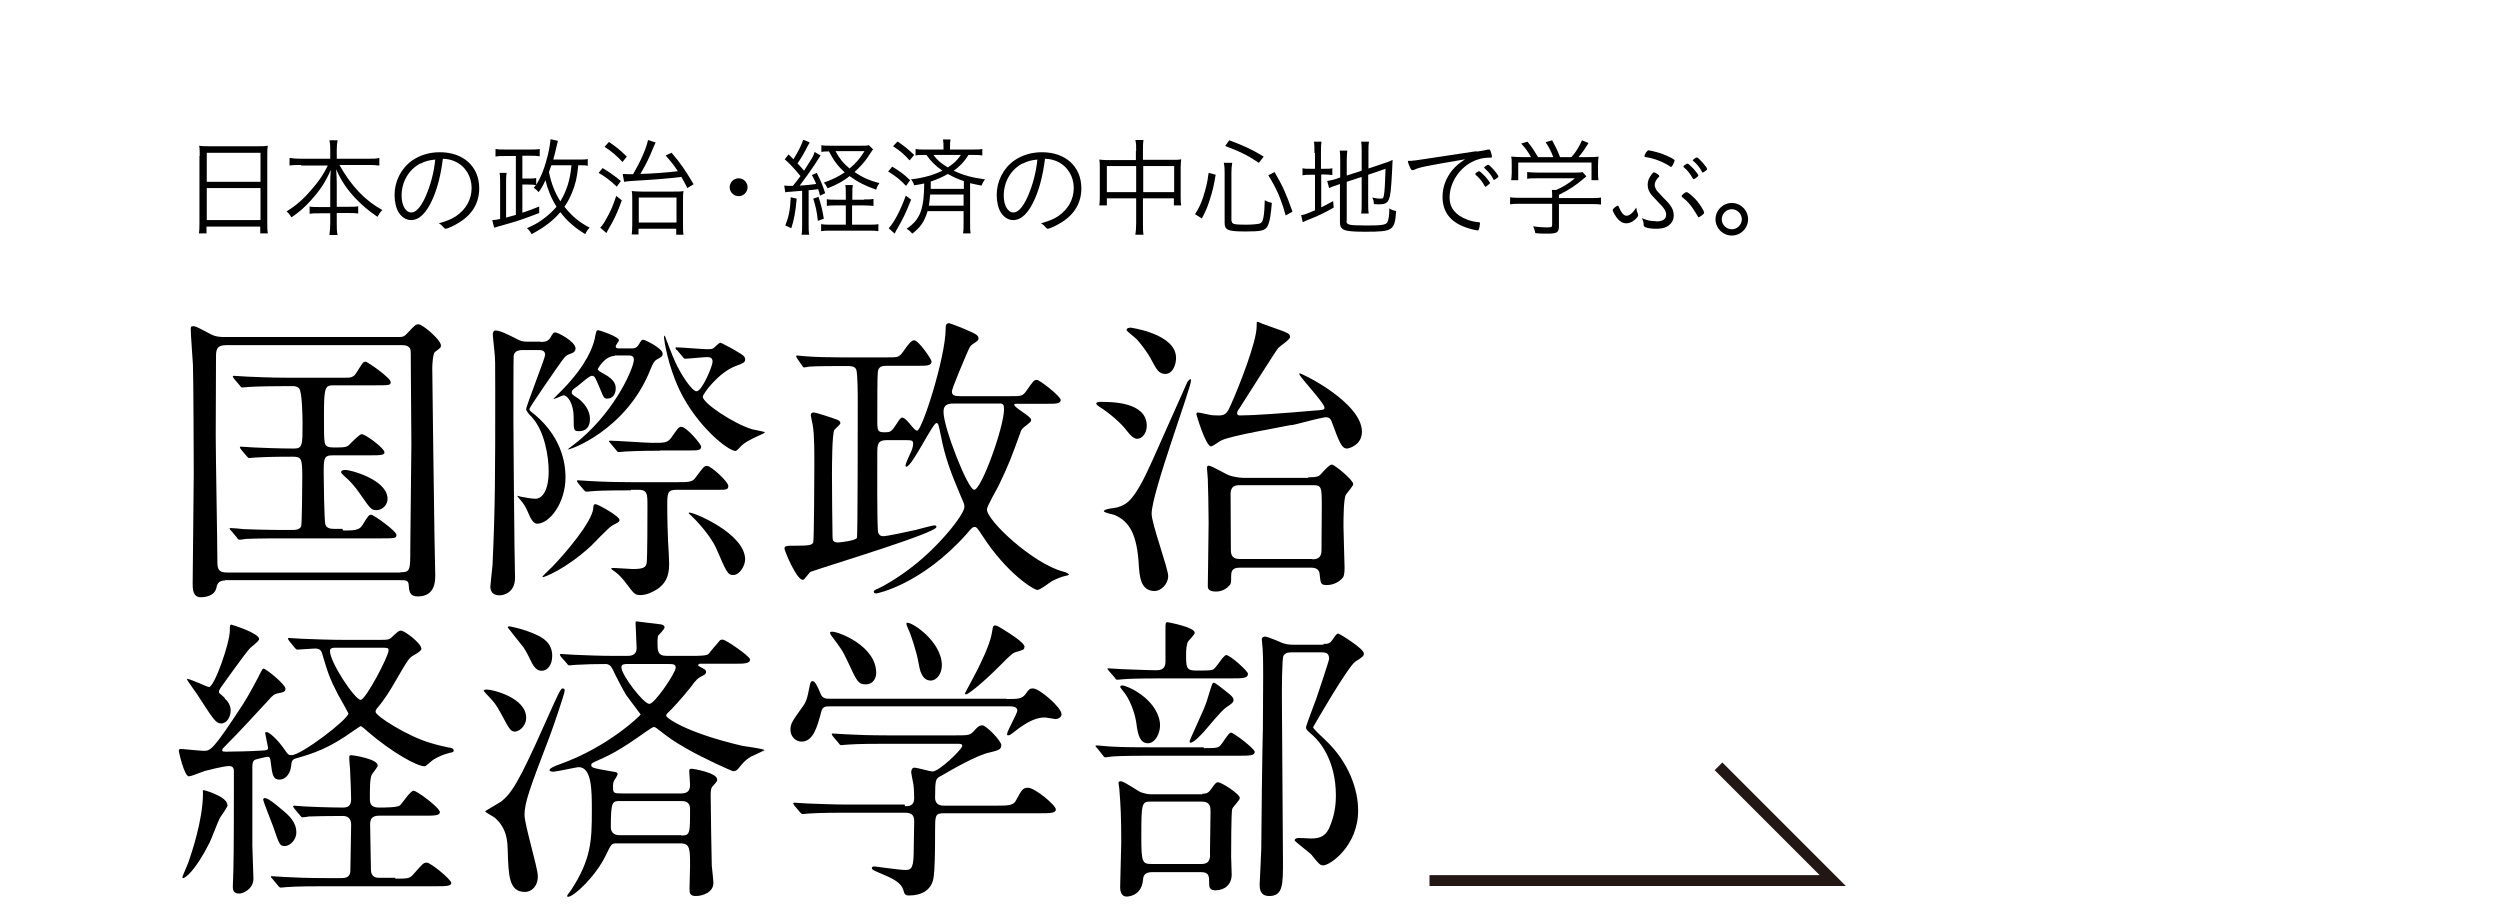
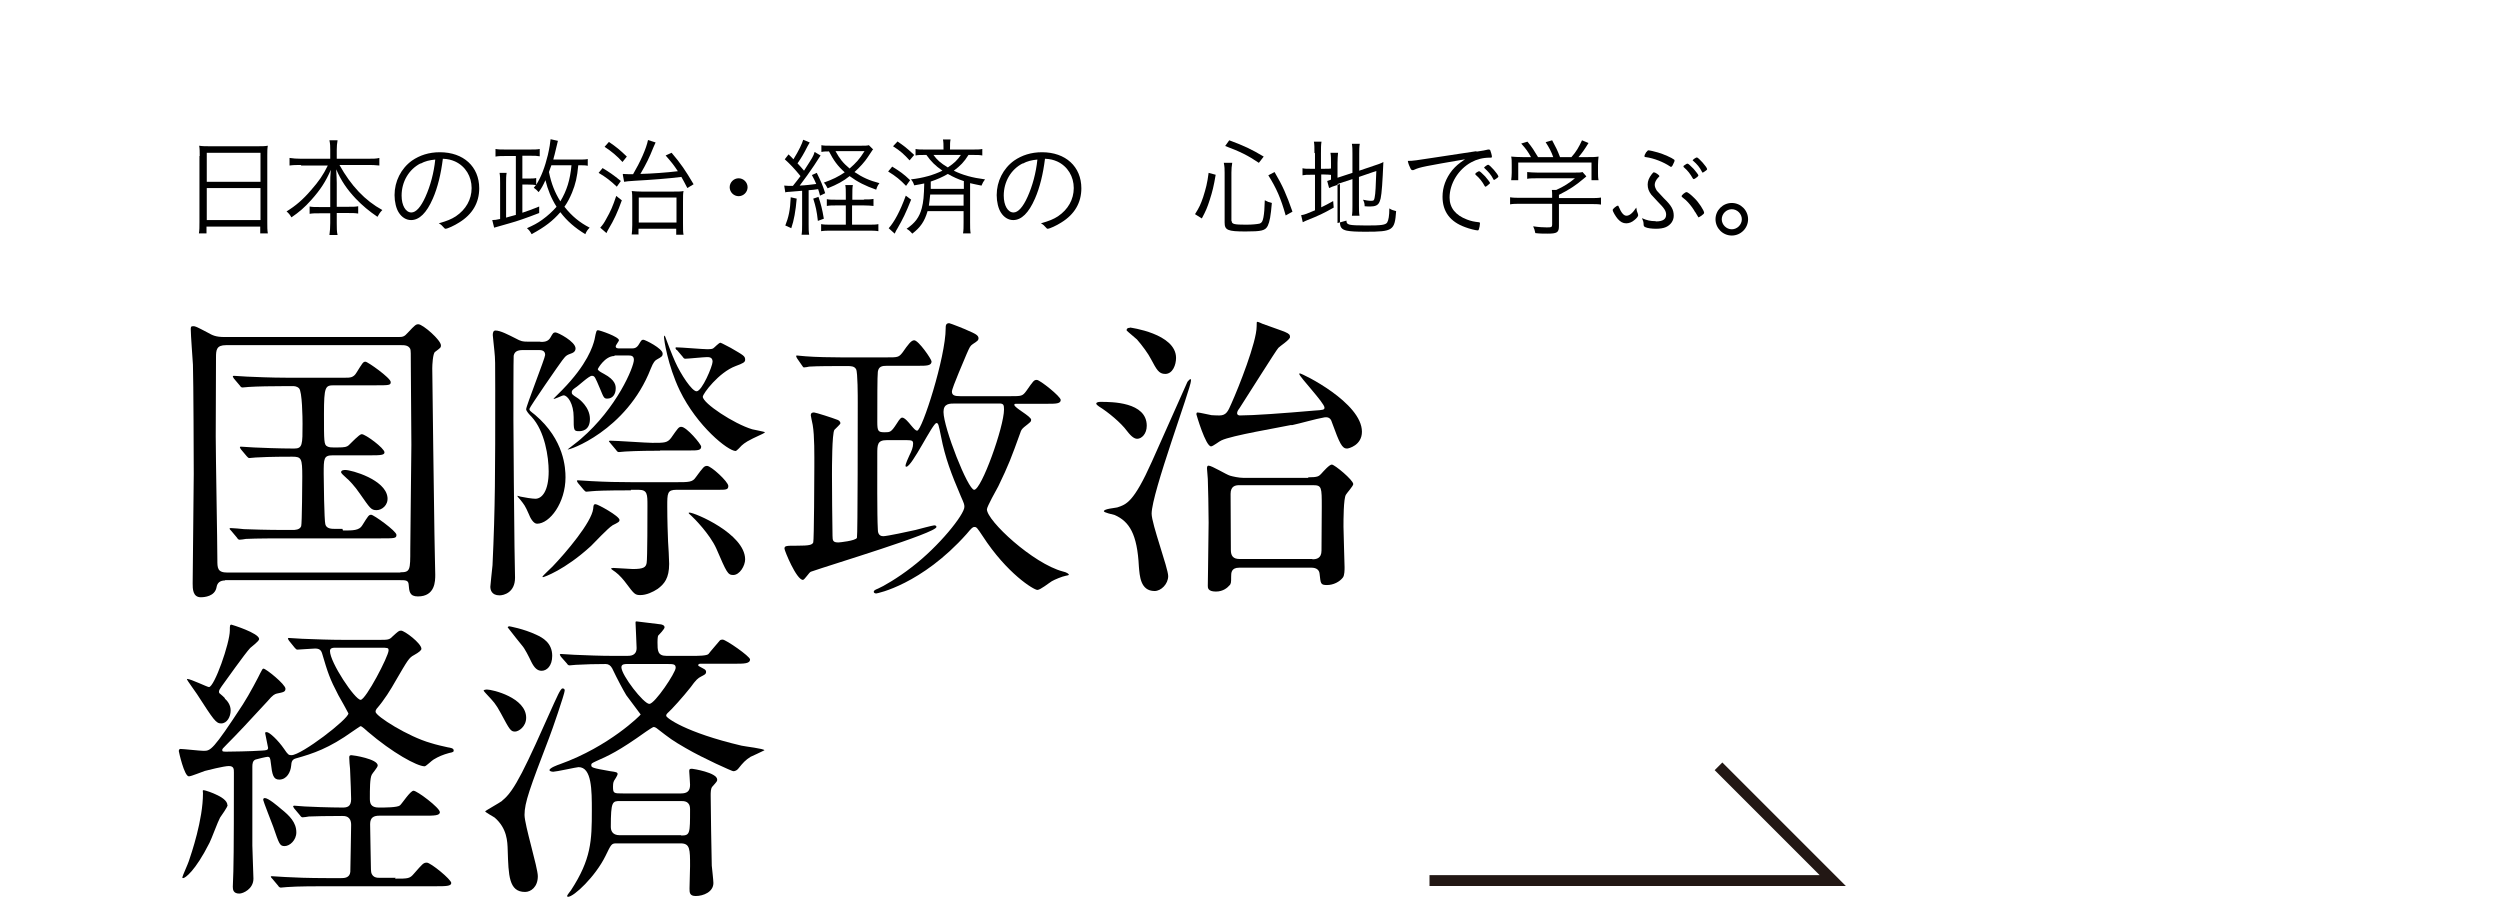
<svg xmlns="http://www.w3.org/2000/svg" id="uuid-0a10761b-f2ee-4112-b350-17ef7c8e1934" data-name="レイヤー 2" width="92.13" height="34.02" viewBox="0 0 92.13 34.02">
  <defs>
    <style>
      .uuid-680e3e20-0484-4ff5-af7d-ebe724c6802a, .uuid-6c74a1f7-06bc-4c49-9a55-e23d999baca0 {
        fill: none;
      }

      .uuid-680e3e20-0484-4ff5-af7d-ebe724c6802a, .uuid-5a80ee97-4289-4a35-9ead-075434f5432a {
        stroke-width: 0px;
      }

      .uuid-6c74a1f7-06bc-4c49-9a55-e23d999baca0 {
        stroke: #221714;
        stroke-miterlimit: 10;
        stroke-width: .4px;
      }
    </style>
  </defs>
  <g id="uuid-9f27aca9-e051-4967-b3a9-b4a1cc2a5772" data-name="デザイン">
    <g>
      <polyline class="uuid-6c74a1f7-06bc-4c49-9a55-e23d999baca0" points="63.33 28.24 67.54 32.45 52.68 32.45" />
      <g>
        <path class="uuid-5a80ee97-4289-4a35-9ead-075434f5432a" d="m8.3,21.39q-.28,0-.32.25c-.06.34-.45.37-.58.37-.3,0-.3-.32-.3-.51,0-.58.04-3.39.04-4.03,0-.47-.01-3.41-.03-4.03-.01-.18-.08-1.1-.08-1.3,0-.08,0-.12.09-.12.08,0,.12.02.54.24.16.09.28.16.61.16h6.41c.16,0,.22-.01.35-.16.27-.29.3-.31.39-.31.16,0,.83.58.83.78,0,.08-.02.09-.22.24-.08.06-.1.49-.1.6,0,.04.07,5.77.08,6.1,0,.21.03,1.39.03,1.51,0,.23,0,.8-.64.8-.31,0-.32-.19-.34-.44-.01-.16-.12-.16-.32-.16h-6.45Zm6.45-.3c.37,0,.37-.08.37-.85,0-.61.04-3.31.04-3.85,0-.46-.02-2.45-.02-2.86,0-.53,0-.6-.02-.67-.07-.14-.22-.14-.33-.14h-6.46c-.35,0-.37.17-.37.45,0,.47-.01,2.5-.01,2.91,0,.72.06,3.9.06,4.55,0,.3,0,.47.37.47h6.38Zm-2.11-1.54c.37,0,.6,0,.71-.19.22-.35.24-.39.33-.39s.93.6.93.74c0,.13-.06.13-.59.13h-3.55c-.26,0-1.02,0-1.41.02-.03.01-.2.03-.23.03-.04,0-.07-.03-.1-.08l-.21-.25s-.06-.06-.06-.07c0-.02.02-.03.04-.03.08,0,.42.03.49.04.23.01.89.03,1.46.03h.34c.07,0,.26,0,.31-.14.03-.08.04-1.67.04-1.82,0-.68-.03-.74-.37-.74-.8,0-1.19.02-1.35.03-.03,0-.2.02-.23.02s-.06-.02-.1-.07l-.21-.25q-.04-.06-.04-.08s.01-.02.03-.02c.08,0,.42.03.49.03.2.01.93.04,1.48.04.31,0,.31-.14.31-.91,0-.2-.01-1.2-.13-1.31-.08-.08-.18-.08-.23-.08h-.28c-.47,0-1.04.01-1.34.03-.04,0-.2.02-.23.02-.04,0-.07-.02-.1-.07l-.22-.26c-.03-.06-.04-.06-.04-.08,0-.01.01-.02.04-.02.08,0,.41.03.49.03.23.01.89.04,1.46.04h2.15c.18,0,.31,0,.42-.19.22-.35.24-.4.33-.4.08,0,.93.6.93.75,0,.12-.06.12-.59.12h-1.5c-.32,0-.37.04-.37,1.06s0,1.13.12,1.19c.08.04.11.04.38.04s.34-.02.41-.08c.08-.07.39-.41.48-.41.14,0,.84.52.84.67,0,.1-.14.11-.51.11h-1.39c-.34,0-.34.11-.34.68,0,.24.02,1.72.06,1.86.04.17.24.17.35.17h.28Zm1.24-.75c-.21,0-.24-.07-.62-.61-.18-.27-.42-.52-.49-.57-.12-.11-.2-.18-.2-.22,0-.08.12-.08.16-.08.22,0,1.48.35,1.55,1.01.03.29-.21.47-.4.47Z" />
        <path class="uuid-5a80ee97-4289-4a35-9ead-075434f5432a" d="m19.91,12.6c.13,0,.29,0,.38-.17.08-.14.1-.18.18-.18.09,0,.74.34.74.59,0,.07-.03.13-.12.17-.22.08-.23.09-.37.27-.08.1-1.21,1.73-1.21,1.79s.02.07.21.22c1.08.92,1.12,1.97,1.12,2.3,0,.94-.58,1.71-1.05,1.71-.14,0-.26-.24-.3-.35-.14-.32-.17-.35-.32-.54-.02-.02-.13-.14-.1-.14.02,0,.12.04.16.04.07.02.39.07.5.07.24,0,.49-.28.49-1.01,0-.53-.14-1.48-.63-2.01-.08-.08-.2-.21-.2-.28,0-.12.7-1.89.7-2,0-.18-.16-.18-.24-.18h-.58c-.21,0-.31.06-.34.21-.01.08-.01,2.1-.01,2.36,0,.67.03,3.93.04,4.67,0,.17.02.98.02,1.15,0,.55-.42.65-.57.65-.3,0-.34-.21-.34-.32,0-.06.07-.67.08-.79.1-2.15.1-3.42.1-6.46,0-1.03,0-1.14-.03-1.43-.02-.23-.06-.54-.06-.59,0-.07.01-.17.1-.17.18,0,.48.16.74.29.2.11.27.12.43.12h.49Zm2.65,6.77c-.14.08-.67.64-.78.75-.97.89-1.74,1.15-1.77,1.15-.01,0-.02-.01-.02-.02,0-.02.31-.31.37-.37.5-.52,1.44-1.63,1.5-2.13.01-.14.02-.17.09-.17.08,0,.88.44.88.58,0,.07-.04.09-.26.2Zm.08-6.25c-.35,0-.61.47-.61.48,0,.06.12.12.23.18.43.23.43.44.43.54,0,.19-.1.37-.31.37-.12,0-.13-.03-.27-.37-.18-.42-.19-.47-.3-.47s-.49.37-.61.44c-.1.07-.13.11-.13.16,0,.07.01.09.2.21.07.04.47.34.47.78s-.32.45-.4.45c-.2,0-.2-.03-.2-.52s-.22-.8-.37-.8c-.06,0-.37.17-.37.12l.32-.32c.92-.94,1.13-1.61,1.19-1.86.06-.31.07-.34.13-.34.06,0,.77.24.77.37,0,.03-.12.18-.12.22,0,.08.07.08.16.08h.42c.09,0,.19,0,.28-.16.08-.13.09-.16.16-.16.06,0,.71.32.71.51,0,.1-.04.12-.2.21-.08.04-.14.1-.24.35-.89,2.29-3.06,3.03-3.06,2.97.12-.1.37-.28.48-.38,1.34-1.15,1.96-2.66,1.96-2.92,0-.16-.12-.16-.21-.16h-.5Zm.61,4.95c-.98,0-1.3.02-1.41.03-.03,0-.2.02-.23.02s-.06-.02-.1-.07l-.21-.25q-.04-.06-.04-.08s.01-.02.03-.02c.08,0,.42.03.49.03.54.03,1.01.04,1.53.04h1.59c.49,0,.62,0,.74-.18.28-.38.31-.42.42-.42.14,0,.78.58.78.74,0,.14-.09.14-.37.14h-1.54c-.34,0-.34.13-.34.61,0,.51.02,1.05.03,1.3.01.12.04.67.04.82,0,.53-.18.74-.42.92-.18.12-.42.23-.64.23-.2,0-.23-.04-.53-.44-.08-.11-.24-.3-.39-.41-.03-.02-.16-.11-.16-.12,0-.02.04-.03.09-.03.1,0,.61.04.71.04.41,0,.48-.07.51-.22.03-.12.03-1.85.03-2.11,0-.43,0-.59-.33-.59h-.28Zm1.08-1.46c-.9,0-1.25.03-1.29.03-.04,0-.2.02-.23.02-.04,0-.07-.02-.1-.07l-.21-.25c-.04-.06-.06-.06-.06-.08,0-.01.02-.02.04-.02.24,0,1.34.08,1.56.08.45,0,.55,0,.69-.18.26-.37.28-.41.38-.41.19,0,.73.64.73.73,0,.14-.14.14-.42.14h-1.1Zm.6-3.71q-.04-.06-.04-.08s.02-.02.03-.02c.17,0,.98.07,1.16.07.11,0,.16-.01.2-.03.04-.02.21-.21.27-.21.03,0,.37.19.38.19.48.28.53.3.53.44,0,.09-.08.13-.35.23-.62.23-1.21,1.02-1.21,1.13,0,.24,1.15,1,1.82,1.2.07.02.47.09.47.11,0,.01-.03.03-.09.06-.59.27-.64.32-.77.43-.04.04-.17.19-.22.2-.28,0-1.42-.91-2.06-2.23-.45-.94-.58-1.89-.58-1.95,0-.03,0-.07.03-.07.08.22.27.72.38.96.21.47.62,1.09.79,1.09.2,0,.59-.93.59-1.09,0-.17-.13-.17-.21-.17-.11,0-.7.06-.8.06-.03,0-.06-.02-.09-.07l-.22-.26Zm2.09,8.29c-.2,0-.24-.09-.62-.97-.24-.54-.84-1.14-.92-1.21-.09-.08-.1-.09-.1-.1,0-.02.01-.02.03-.02.19,0,2.04.78,2.05,1.72,0,.24-.2.58-.44.58Z" />
        <path class="uuid-5a80ee97-4289-4a35-9ead-075434f5432a" d="m32.69,13.48c-.18,0-.31.02-.34.22-.02.14-.02,1.14-.02,1.84,0,.35.03.39.27.39.2,0,.24,0,.44-.31.14-.23.18-.23.21-.23.09,0,.24.18.32.28.12.14.17.2.23.2.18,0,1.05-2.71,1.05-3.77,0-.09,0-.19.13-.19.03,0,.62.23.71.28.21.09.37.16.37.27,0,.08-.04.11-.21.22-.1.07-.11.1-.23.37-.04.11-.54,1.24-.54,1.38,0,.14.1.17.31.17h1.85c.4,0,.44,0,.58-.19.26-.37.28-.41.39-.41s.88.61.88.74c0,.14-.19.14-.49.14h-1.1c-.1,0-.12,0-.12.04,0,.11.62.42.62.55,0,.07-.02.08-.26.27-.08.07-.11.11-.14.21-.34.94-.42,1.16-.81,1.97-.07.13-.42.75-.42.85,0,.42,1.7,2,2.8,2.29.14.03.22.09.22.12,0,.02-.08.03-.12.04-.12.02-.41.14-.51.2-.1.06-.42.32-.53.32-.13,0-1.12-.6-2.02-1.99-.2-.3-.22-.33-.3-.33-.06,0-.09.02-.29.26-1.66,1.86-3.29,2.19-3.33,2.19-.04,0-.09-.02-.09-.06,0-.04.03-.07.16-.12.17-.07.73-.39,1.24-.79,1.01-.77,1.94-1.94,1.94-2.22,0-.09-.01-.12-.13-.39-.35-.82-.58-1.42-.73-2.2-.09-.44-.1-.5-.17-.5-.14,0-.9,1.61-1.11,1.61-.02,0-.03-.01-.03-.03,0-.08.1-.29.14-.38.09-.18.14-.31.14-.44,0-.1-.03-.13-.23-.13h-.74c-.35,0-.35.17-.35.52,0,.63-.01,2.25.02,2.76,0,.09.01.26.2.26.14,0,.97-.18,1.19-.23.11-.03.64-.17.69-.17.06,0,.08.03.08.06,0,.22-3.89,1.39-4.63,1.65-.06.02-.23.3-.29.3-.24,0-.68-1.08-.68-1.15,0-.11.06-.11.47-.11.45,0,.55-.03.59-.12.03-.08.04-2.46.04-2.78,0-.42.01-1.15-.06-1.55-.02-.11-.07-.32-.07-.35,0-.1.06-.11.12-.11.06,0,.71.21.83.26.07.02.14.06.14.14,0,.04-.19.2-.22.24-.09.13-.09,1.39-.09,1.66,0,.55.01,1.76.02,2.24,0,.19.02.25.22.25.03,0,.63-.06.68-.17.03-.1.03-4.48.03-4.99,0-.22,0-1.11-.06-1.22-.06-.12-.2-.12-.32-.12h-.27c-.22,0-.83,0-1.14.02-.02.01-.16.03-.19.03s-.04-.02-.08-.08l-.18-.26s-.03-.06-.03-.07c0-.02.01-.03.02-.03.04,0,.28.03.33.03.35.03.97.04,1.31.04h1.68c.4,0,.44,0,.58-.18.21-.3.32-.45.43-.45.16,0,.64.7.64.78,0,.16-.19.16-.49.16h-1.16Zm2.51,1.39c-.21,0-.43,0-.43.31,0,.58.9,2.87,1.13,2.87.27,0,1.1-2.32,1.1-2.96,0-.17-.02-.22-.17-.22h-1.63Z" />
        <path class="uuid-5a80ee97-4289-4a35-9ead-075434f5432a" d="m40.57,14.81c.39,0,1.69,0,1.69.88,0,.3-.19.48-.35.48-.08,0-.19-.04-.38-.29-.22-.3-.69-.69-1.03-.9-.03-.02-.11-.08-.1-.11.01-.06.12-.06.18-.06Zm.6,3.89c.34-.11.61-.19,1.28-1.69.21-.47,1.29-2.9,1.31-2.94.03-.04.09-.1.11-.1s.02.03.02.06c0,.27-1.45,4.14-1.45,4.9,0,.38.61,2.01.61,2.3s-.26.55-.5.55c-.53,0-.55-.57-.58-.9-.06-1.2-.35-1.66-.89-1.9-.07-.02-.4-.09-.4-.14,0-.09.42-.12.49-.14Zm.47-6.63s1.7.22,1.7,1.12c0,.25-.12.59-.4.59-.24,0-.32-.17-.52-.54-.1-.2-.32-.5-.52-.73-.04-.04-.37-.31-.38-.33-.01-.04.01-.1.12-.1Zm5.95,3.59c-.41.09-2.22.39-2.58.57-.06.02-.31.22-.38.22-.2,0-.54-1.17-.54-1.18,0-.02,0-.07.04-.07.08,0,.44.09.52.1.12.01.27.01.29.01.26,0,.32-.17.44-.44.27-.6.93-2.27.93-2.84,0-.16,0-.17.03-.17s.16.06.18.07c.9.33,1.02.33,1.02.49,0,.1-.38.34-.43.4-.08.08-1.2,1.87-1.43,2.22-.06.08-.09.13-.09.19s.06.08.1.08c.49,0,1.61-.08,2.75-.18.33-.02.37-.03.37-.11,0-.17-.93-1.14-.93-1.24,0-.01.01-.02.02-.02.09,0,2.29,1.08,2.29,2.15,0,.5-.49.62-.55.62-.18,0-.27-.18-.55-.95-.03-.1-.08-.23-.28-.2-.34.06-.88.22-1.21.29Zm.62,1.93c.35,0,.39-.04.47-.12.1-.11.31-.35.4-.35.1,0,.79.57.79.72,0,.07-.23.32-.27.39-.09.14-.09.92-.09,1.18,0,.22.04,1.35.04,1.49,0,.1,0,.3-.06.38-.12.16-.35.28-.59.28s-.23-.06-.27-.41c-.01-.14-.11-.23-.3-.23h-2.66c-.3,0-.3.19-.3.34,0,.2,0,.26-.07.32-.06.07-.22.22-.49.22-.3,0-.3-.14-.3-.21,0-.1.01-.6.01-.71,0-.23.02-1.36.02-1.62,0-.4-.02-1.43-.03-1.61,0-.06-.03-.33-.03-.38s0-.11.06-.11c.12,0,.65.33.79.37.1.03.33.08.49.08h2.39Zm.16,3.02c.14,0,.33-.03.33-.32,0-.26.01-1.38.01-1.61,0-.72,0-.8-.32-.8h-2.72c-.14,0-.32.03-.32.32,0,.33.01,1.77.01,2.07,0,.22.09.33.32.33h2.68Z" />
        <path class="uuid-5a80ee97-4289-4a35-9ead-075434f5432a" d="m13.98,23.58c.3,0,.37,0,.48-.12.22-.2.24-.22.32-.22.13,0,.75.47.75.67q0,.08-.27.23c-.19.1-.23.18-.68.95-.18.32-.42.71-.7,1.03-.03.04-.04.07-.04.11,0,.16,1.21.92,2.03,1.15.18.06.53.14.63.16.11.02.22.03.22.12,0,.04-.01.06-.17.09-.22.06-.39.13-.57.24-.06.03-.28.25-.33.25-.28,0-1.19-.5-2.1-1.28-.04-.04-.22-.2-.26-.2-.02,0-.24.16-.29.19-.88.63-1.46.82-2.1,1-.14.04-.16.13-.17.27-.02.23-.16.51-.44.51-.22,0-.26-.18-.31-.62-.02-.17-.03-.22-.12-.22-.04,0-.39.08-.44.1-.11.04-.12.16-.12.27v2.9c0,.2.04,1.04.04,1.22,0,.38-.38.55-.52.55-.22,0-.24-.14-.24-.25,0-.09.02-.49.02-.57.02-.55.02-2.97.02-3.64,0-.13,0-.24-.19-.24-.17,0-.81.16-.88.18-.1.03-.5.2-.59.2-.17,0-.37-.91-.37-.93,0-.03.01-.08.06-.08.1,0,.73.07.85.07.26,0,.34-.01,1.45-1.71.24-.37.59-1.04.64-1.15.07-.14.09-.17.12-.17.09,0,.81.58.81.74,0,.12-.08.13-.32.18-.07.02-.14.04-.34.28-.68.74-1.13,1.22-1.51,1.6-.14.14-.16.16-.16.2,0,.06.03.06.17.06.11,0,.87-.01,1.3-.04.14-.01.22-.01.22-.1,0-.03-.11-.52-.11-.55,0-.01.01-.03.06-.03.1,0,.42.3.64.62.14.21.17.23.27.23.37,0,2.1-1.33,2.1-1.54,0-.01-.31-.57-.37-.67-.32-.61-.39-.83-.6-1.54-.04-.13-.11-.18-.26-.18-.1,0-.58.04-.65.04-.03,0-.06-.02-.1-.07l-.21-.26q-.04-.06-.04-.08s.01-.02.03-.02c.08,0,.42.03.49.03.54.02,1.01.04,1.53.04h1.29Zm-5.59,6.08c0,.09-.24.4-.28.47-.08.14-.32.8-.39.93-.53,1.05-.9,1.3-.97,1.3-.03,0-.03-.01-.03-.03,0-.04.21-.5.24-.6.09-.27.52-1.51.52-2.5,0-.04-.02-.11.01-.11.09,0,.37.11.47.16.18.08.42.22.42.39Zm-.11-3.92c.08.07.22.22.22.44,0,.23-.13.48-.35.48-.19,0-.27-.12-.89-1.08-.06-.09-.37-.52-.37-.54,0-.01,0-.02.01-.02.13,0,.74.3.8.3.2,0,.77-1.62.77-2.09,0-.17,0-.21.06-.21.01,0,1.02.31,1.02.53,0,.08-.28.28-.33.33-.19.2-.91,1.22-1.05,1.41-.04.07-.13.16-.09.25.08.06.19.17.21.19Zm2.64,4.94c0,.28-.24.5-.43.5-.18,0-.2-.07-.42-.71-.06-.16-.37-.95-.37-.99s.01-.07.06-.07c.13,0,.47.29.61.41.3.24.55.49.55.85Zm3.64,1.7c.49,0,.54,0,.7-.19.31-.35.34-.4.47-.4.14,0,.9.62.9.75,0,.12-.21.12-.58.12h-4.07c-.27,0-1.01,0-1.4.03-.03,0-.2.02-.23.02-.04,0-.08-.03-.1-.07l-.21-.25s-.06-.06-.06-.08.03-.02.04-.02c.07,0,.41.03.49.03.32.02.89.04,1.52.04h.55c.09,0,.31,0,.33-.23,0-.07.03-1.49.03-1.73,0-.33-.23-.33-.33-.33-.55,0-1.03.01-1.23.02-.03.01-.2.03-.23.03s-.06-.02-.1-.08l-.21-.25q-.04-.06-.04-.07s.02-.03.03-.03c.06,0,.34.03.4.03.08.01.98.04,1.39.04.16,0,.32-.02.32-.31,0-.09-.02-.74-.04-1.12-.01-.06-.03-.34-.03-.41,0-.06.01-.09.08-.09s.97.14.97.38c0,.07-.2.29-.22.34-.07.13-.07.53-.07.88,0,.17.03.33.33.33.22,0,.69,0,.78-.08.08-.07.38-.54.5-.54.13,0,.97.63.97.79,0,.13-.22.13-.58.13h-1.65c-.2,0-.34.06-.34.31,0,.23.03,1.54.03,1.67,0,.31.22.31.33.31h.58Zm-2.23-8.51c-.08,0-.17.02-.17.12,0,.42.92,1.8,1.13,1.8.19,0,1.03-1.61,1.03-1.82,0-.1-.03-.1-.3-.1h-1.7Z" />
        <path class="uuid-5a80ee97-4289-4a35-9ead-075434f5432a" d="m17.94,25.41c.21,0,1.45.3,1.45,1.04,0,.33-.28.51-.41.51-.16,0-.2-.07-.52-.67-.2-.37-.27-.43-.53-.71-.03-.03-.1-.11-.11-.13.01-.03.09-.04.12-.04Zm.57,4.09c.45-.34.85-1.21,1.91-3.59.07-.14.23-.54.31-.54.07,0,.08.04.08.08,0,.11-.47,1.48-.57,1.73-.72,1.88-.91,2.4-.91,2.85,0,.37.49,1.94.49,2.26,0,.4-.26.58-.47.58-.6,0-.61-.61-.64-1.54-.01-.32-.02-.8-.48-1.2-.06-.04-.35-.2-.35-.23,0-.02.54-.32.63-.39Zm.26-6.42s.52.09.99.31c.24.11.59.3.59.78,0,.37-.2.55-.39.55-.16,0-.27-.11-.38-.33-.09-.19-.24-.49-.34-.6-.11-.13-.32-.4-.53-.67,0-.02.03-.04.07-.04Zm6.32,6.16c.24,0,.34-.09.34-.32,0-.11-.03-.42-.03-.49s0-.1.1-.1c.03,0,.93.14.93.4,0,.06-.01.07-.18.26-.06.07-.06.21-.06.33,0,.29.03,2.34.04,2.58.01.1.06.55.06.64,0,.33-.37.48-.65.48-.23,0-.23-.13-.23-.28,0-.12.02-.71.02-.82,0-.63,0-.84-.35-.84h-2.37c-.18,0-.19.04-.4.47-.37.75-1.16,1.5-1.38,1.5-.01,0-.03-.01-.03-.03,0-.04.12-.18.14-.21.75-1.15.77-1.83.77-2.94,0-.75,0-1.6-.49-1.6-.06,0-.83.17-.93.17-.03,0-.14-.01-.14-.06,0-.08.3-.19.39-.22,1.81-.65,2.97-1.81,2.97-1.83,0-.01-.44-.58-.53-.71-.12-.2-.31-.55-.52-.99-.06-.11-.14-.16-.24-.16-.34,0-.77.01-1.1.03-.04,0-.2.02-.23.02-.04,0-.07-.02-.1-.07l-.22-.25c-.03-.06-.04-.06-.04-.08,0-.01.01-.02.04-.02.08,0,.42.03.49.03.47.02.97.04,1.43.04h.52c.11,0,.35,0,.35-.29,0-.14-.04-.87-.04-.94,0-.02,0-.04.04-.04.03,0,.83.1.9.11.04.01.13.03.13.11,0,.06-.2.27-.24.31-.02.08-.02.21-.02.24,0,.3,0,.5.33.5h.98c.17,0,.51,0,.57-.07.04-.06.38-.45.42-.5.02-.02.06-.03.1-.03.12,0,1.01.62,1.01.73,0,.16-.22.16-.59.16h-1.21c-.06,0-.11,0-.11.06,0,.02.03.03.1.07.1.06.19.08.19.17s-.07.11-.18.17c-.12.06-.19.12-.4.41-.26.33-.69.81-.85.95-.01.01-.04.04-.04.09,0,.07.7.61,2.78,1.1.13.03.84.11.84.17-.11.06-.45.21-.51.24-.19.12-.28.22-.44.42-.03.04-.09.11-.2.11-.04,0-1.08-.46-1.75-.85-.5-.29-.55-.33-1.08-.74-.03-.02-.07-.04-.1-.04s-.22.13-.28.17c-1.02.73-1.39.89-1.84,1.09-.17.08-.18.09-.18.14,0,.09,0,.11.7.23.22.03.27.04.27.11,0,.04-.12.23-.13.24-.04.07-.04.18-.04.22,0,.25.03.25.37.25h2.16Zm.01,1.55c.33,0,.33-.06.33-.97,0-.3-.22-.3-.33-.3h-2.24c-.29,0-.35,0-.35.95,0,.12.04.31.33.31h2.26Zm-1.99-6.32c-.08,0-.21,0-.21.12,0,.29.82,1.35,1.03,1.35.2,0,.97-1.15.97-1.33,0-.14-.09-.14-.33-.14h-1.45Z" />
-         <path class="uuid-5a80ee97-4289-4a35-9ead-075434f5432a" d="m37.09,25.76c.43,0,.57,0,.71-.19.12-.17.14-.2.27-.2.23,0,1.05.7,1.05.95,0,.12-.14.18-.22.18-.03,0-.34-.06-.39-.06-.27,0-.6.1-1.16.55-.09.07-.14.11-.2.11-.02,0-.04-.02-.04-.04,0-.12.38-.77.38-.87,0-.14-.14-.16-.3-.16h-6.58c-.2,0-.3,0-.35.22-.14.51-.28,1.08-.72,1.08-.23,0-.41-.2-.41-.43s.06-.31.4-.79c.19-.25.21-.33.32-.89.01-.03.03-.12.09-.12.1,0,.19.2.31.49.07.16.21.16.32.16h6.53Zm-3.74,3.95c.13,0,.34,0,.34-.29,0-.13-.01-.39-.03-.52-.03-.17-.08-.39-.08-.43,0-.03,0-.18.12-.18.1,0,.57.14.67.14.24,0,1.09-.82,1.09-.94,0-.08-.06-.08-.21-.08h-2.61c-.27,0-1.02,0-1.4.03-.04,0-.2.02-.24.02-.03,0-.06-.02-.09-.07l-.22-.26q-.04-.06-.04-.08s.02-.02.03-.02c.08,0,.41.03.49.03.32.02.9.04,1.53.04h2.51c.5,0,.54,0,.71-.19.11-.13.18-.18.28-.18.14,0,.7.57.7.73s-.1.19-.43.27c-.47.1-1.3.58-1.84.89-.14.09-.17.1-.17.77,0,.3.24.3.35.3h1.92c.45,0,.61-.01.71-.19.21-.38.24-.47.45-.47.24,0,1.02.64,1.02.8,0,.14-.22.14-.59.14h-3.54c-.32,0-.32.09-.32.65,0,.83-.01,1.44-.06,1.74-.08.47-.47.64-.9.64-.16,0-.17-.07-.21-.2-.09-.3-.43-.44-.9-.64-.13-.06-.26-.1-.26-.17,0-.06.07-.06.1-.06.02,0,.93.13,1.11.13.19,0,.32,0,.33-.57,0-.24.02-1.03.02-1.2,0-.19-.03-.34-.34-.34h-2.13c-.27,0-1.02,0-1.41.03-.03,0-.19.02-.23.02-.03,0-.06-.02-.1-.07l-.21-.25q-.04-.06-.04-.08s.02-.02.03-.02c.08,0,.41.03.49.03.32.01.9.04,1.53.04h2.06Zm-2.67-6.43c.22,0,1.61.52,1.61,1.52,0,.21-.13.42-.38.42-.28,0-.32-.09-.65-.8-.22-.47-.26-.51-.64-1.02-.01-.02-.04-.08-.03-.1.01-.02.08-.02.1-.02Zm4.03,1.23c0,.33-.2.57-.41.57-.34,0-.41-.42-.45-.65-.07-.41-.28-1.05-.38-1.25-.01-.03-.09-.19-.06-.22.1-.11,1.3.65,1.3,1.56Zm3.04-.67c0,.1-.04.11-.24.17-.19.04-.24.1-.68.54-.69.69-1.16,1.04-1.23,1.04-.02,0-.04-.02-.04-.04,0-.01.39-.72.43-.81.12-.24.5-.98.57-1.45.03-.21.04-.24.11-.24s.16.06.21.09c.29.18.88.53.88.71Z" />
-         <path class="uuid-5a80ee97-4289-4a35-9ead-075434f5432a" d="m44.36,27.57c.5,0,.55,0,.67-.17.24-.35.28-.4.34-.4.09,0,.87.59.87.71,0,.14-.21.14-.6.14h-3.27c-.97,0-1.29.02-1.4.03-.03,0-.2.03-.23.03-.04,0-.07-.03-.1-.08l-.21-.26s-.06-.06-.06-.07c0-.02.02-.03.04-.03.08,0,.42.04.49.04.54.03,1,.03,1.52.03h1.94Zm-1.55-2.57c-.97,0-1.29.02-1.4.03-.03,0-.2.02-.23.02-.04,0-.07-.02-.1-.08l-.21-.24c-.04-.06-.06-.07-.06-.08,0-.02.02-.02.04-.02.08,0,.42.03.5.03.09,0,.95.04,1.28.04.3,0,.32-.19.32-.35v-1.16c0-.23,0-.26.08-.26.01,0,1,.18,1,.39,0,.06-.21.27-.24.31-.07.1-.08.35-.08.48,0,.46,0,.6.34.6h.3c.33,0,.37-.03.43-.1.08-.08.32-.47.41-.47.14,0,.8.59.8.69,0,.17-.2.17-.6.17h-2.58Zm1.5,4.25c.09,0,.2,0,.3-.14.19-.26.2-.28.28-.28.13,0,.8.43.8.58,0,.08-.26.33-.28.4-.04.1-.04,1.6-.04,1.75,0,.1.02.57.02.67,0,.37-.26.58-.6.58-.2,0-.23-.1-.23-.25,0-.28,0-.42-.31-.42h-1.79c-.31,0-.33.17-.34.3-.06.6-.58.6-.6.6-.24,0-.24-.29-.24-.35,0-.25.04-1.4.04-1.62,0-.98-.02-1.34-.07-1.99,0-.03-.03-.19-.03-.22,0-.07.06-.07.08-.07.13,0,.64.37.75.41.09.03.24.07.34.07h1.92Zm-2.01-1.86c-.27,0-.37-.28-.42-.72-.04-.31-.19-.79-.42-1.11-.02-.02-.18-.23-.18-.24,0-.04.04-.06.08-.06.17,0,1.24.47,1.38,1.34.06.39-.17.79-.43.79Zm.1,2.15c-.33,0-.34.07-.34,1.33,0,.91.04.97.38.97h1.83c.33,0,.33-.22.32-.44,0-.21.02-1.24.02-1.48,0-.17,0-.38-.33-.38h-1.87Zm3.05-3.72c0,.07-.06.1-.13.16-.23.14-.31.23-.94.97-.11.12-.38.42-.51.42-.03,0-.03-.03-.03-.06,0-.03.42-.94.5-1.13.12-.29.13-.32.28-.82.06-.18.07-.2.11-.2.06,0,.3.2.39.27.31.24.34.28.34.4Zm3.32-2.09c.19,0,.24-.02.34-.16.13-.2.16-.22.21-.22.04,0,.94.55.94.73,0,.1-.03.12-.31.3-.27.17-1.56,2.41-1.56,2.42,0,.06.4.42.45.47.87.82,1.21,1.83,1.21,2.6,0,1.31-1.04,2.02-1.28,2.02-.12,0-.16-.04-.44-.39-.09-.1-.62-.49-.62-.53,0-.06.08-.09.16-.09.03,0,.39.02.44.02.33,0,.58-.07.74-.55.16-.42.18-.8.18-1.03,0-1.31-.6-1.99-.84-2.21-.23-.2-.26-.22-.26-.32,0-.04.32-.89.38-1.05.07-.2.47-1.4.47-1.46,0-.21-.11-.24-.29-.24h-1.09c-.07,0-.22,0-.3.12-.06.1-.06,1.29-.06,1.5,0,.97.04,5.21.04,6.08s0,1.28-.51,1.28c-.35,0-.35-.3-.35-.43,0-.02.06-1.16.06-1.32,0-.62.04-3.83.06-4.45,0-.3.01-1.5.01-1.92,0-.22,0-.74-.02-.99,0-.06-.03-.3-.03-.34,0-.09.07-.11.12-.11.11,0,.57.21.65.24.16.06.32.06.48.06h1.02Z" />
      </g>
      <g>
        <path class="uuid-5a80ee97-4289-4a35-9ead-075434f5432a" d="m7.36,5.75c0-.15,0-.27-.02-.38.12.02.24.02.41.02h1.72c.18,0,.29,0,.4-.02-.02.11-.02.21-.02.36v2.46c0,.19,0,.28.02.41h-.28v-.25h-1.98v.25h-.28c.02-.11.02-.24.02-.41v-2.44Zm.26.95h1.98v-1.07h-1.98v1.07Zm0,1.41h1.98v-1.18h-1.98v1.18Z" />
        <path class="uuid-5a80ee97-4289-4a35-9ead-075434f5432a" d="m11.09,6.08c-.15,0-.28,0-.42.02v-.28c.14.02.25.03.42.03h1.08v-.33c0-.12,0-.21-.03-.35h.3c-.02.11-.03.23-.03.35v.33h1.14c.19,0,.32,0,.43-.03v.28c-.16-.02-.28-.02-.43-.02h-1.04c.43.77.94,1.31,1.58,1.66-.08.08-.12.14-.18.25-.31-.21-.55-.41-.8-.67-.32-.34-.54-.66-.72-1.08.01.22.02.37.02.5v.88h.42c.19,0,.27,0,.37-.02v.27c-.12-.02-.21-.02-.38-.02h-.41v.37c0,.18,0,.32.03.44h-.3c.02-.14.03-.27.03-.44v-.36h-.37c-.18,0-.28,0-.39.02v-.27c.1.02.18.02.38.02h.38v-.87c0-.15,0-.29.02-.5-.18.42-.38.73-.72,1.11-.24.27-.45.45-.73.64-.06-.1-.09-.14-.18-.22.33-.2.61-.44.9-.78.29-.33.45-.56.62-.91h-.98Z" />
        <path class="uuid-5a80ee97-4289-4a35-9ead-075434f5432a" d="m15.95,7.32c-.23.53-.5.79-.8.79-.18,0-.34-.1-.45-.27-.1-.15-.16-.4-.16-.65,0-.51.24-.98.64-1.27.29-.2.63-.31,1.03-.31.87,0,1.45.53,1.45,1.33,0,.53-.25.96-.74,1.26-.17.11-.43.23-.5.23-.02,0-.04-.01-.07-.05-.05-.06-.1-.11-.18-.15.31-.09.46-.15.63-.26.37-.25.58-.62.58-1.04s-.22-.8-.61-.98c-.14-.06-.25-.09-.45-.1-.07.56-.19,1.06-.37,1.47Zm-.45-1.3c-.43.22-.7.67-.7,1.19,0,.36.15.62.36.62.17,0,.35-.2.52-.58.18-.4.31-.88.36-1.37-.21.02-.38.06-.54.15Z" />
        <path class="uuid-5a80ee97-4289-4a35-9ead-075434f5432a" d="m21.66,6.11c-.08-.02-.16-.02-.35-.02-.04.44-.1.69-.23,1.01-.08.19-.16.35-.28.52.28.35.56.58.93.77-.08.08-.12.14-.16.24-.38-.23-.68-.49-.92-.81-.28.32-.56.54-1.06.81-.05-.1-.1-.16-.17-.22.24-.11.38-.18.56-.31.21-.15.38-.31.53-.48-.2-.32-.32-.62-.41-.98-.09.2-.14.29-.25.44-.07-.08-.11-.11-.18-.16.04-.05.05-.06.08-.1-.07-.01-.14-.02-.34-.02h-.16v1.04c.23-.08.33-.11.62-.23v.24c-.49.19-.81.3-1.1.38-.29.08-.48.14-.56.16l-.07-.28c.08,0,.16-.01.29-.04v-1.32c0-.17,0-.26-.02-.38h.26c-.02.12-.02.22-.02.37v1.28c.08-.02.2-.06.36-.1v-2.17h-.41c-.12,0-.23,0-.34.02v-.28c.11.02.2.02.35.02h.93c.16,0,.25,0,.35-.02v.27c-.11-.02-.18-.02-.32-.02h-.32v.84h.16c.2,0,.28,0,.35-.02v.25c.19-.3.32-.65.43-1.1.06-.26.09-.46.1-.58l.27.06q-.02.07-.12.5c-.02.06-.03.12-.05.19h.91c.17,0,.28,0,.36-.02v.26Zm-1.34-.02c-.04.1-.05.14-.09.25.09.44.22.76.42,1.08.24-.4.36-.79.41-1.33h-.74Z" />
        <path class="uuid-5a80ee97-4289-4a35-9ead-075434f5432a" d="m22.2,6.19c.25.15.41.26.68.48l-.15.21c-.23-.22-.4-.35-.67-.51l.15-.18Zm.72,1.18c-.16.45-.29.73-.5,1.08-.04.06-.05.1-.07.14l-.23-.2c.09-.1.14-.17.22-.32.16-.28.24-.46.37-.85l.2.16Zm-.48-2.14c.28.19.41.3.66.54l-.16.2c-.21-.23-.39-.38-.66-.56l.16-.18Zm.52,1.18c.08,0,.12.01.22.01h.15c.26-.44.49-.95.55-1.26l.28.09c-.03.06-.04.09-.08.18-.16.4-.26.6-.48.98.41-.01.97-.05,1.38-.1-.15-.23-.24-.34-.45-.58l.22-.1c.34.4.51.65.81,1.16l-.23.14c-.11-.21-.15-.29-.22-.41-.46.06-1.14.11-1.69.14-.29.02-.3.02-.42.04l-.05-.27Zm.58,2.23h-.26c.01-.08.02-.19.02-.35v-.89c0-.16,0-.28-.02-.36.11.01.21.02.36.02h1.18c.18,0,.28,0,.37-.02-.02.09-.02.18-.02.4v.79c0,.22,0,.34.02.42h-.27v-.22h-1.39v.22Zm0-.44h1.39v-.92h-1.39v.92Z" />
        <path class="uuid-5a80ee97-4289-4a35-9ead-075434f5432a" d="m27.55,6.9c0,.18-.15.33-.33.33s-.33-.15-.33-.33.15-.33.33-.33.33.15.33.33Z" />
        <path class="uuid-5a80ee97-4289-4a35-9ead-075434f5432a" d="m28.91,6.84c.06,0,.09.01.15.01.01,0,.05,0,.16,0,.14-.18.24-.3.28-.36-.21-.26-.39-.45-.58-.62l.14-.18c.1.09.1.1.18.18.2-.32.32-.58.36-.72l.24.1s-.04.07-.08.14c-.13.26-.23.43-.37.63.1.1.15.17.24.27.32-.5.34-.52.39-.69l.22.13q-.04.06-.24.37c-.14.21-.36.52-.53.74.22-.01.46-.04.61-.06-.05-.12-.08-.18-.16-.33l.18-.08c.16.33.22.46.31.75l-.19.09c-.03-.12-.04-.15-.07-.24-.15.02-.19.03-.35.04v1.26c0,.16,0,.26.02.38h-.28c.02-.12.02-.23.02-.38v-1.24q-.19.02-.48.04s-.09,0-.14.02l-.04-.25Zm.45.48c-.04.46-.1.8-.2,1.09l-.22-.1c.12-.3.18-.56.2-1.04l.22.05Zm.8-.07c.09.26.14.45.2.81l-.22.08c-.04-.37-.08-.53-.17-.82l.18-.06Zm1.67.1c.17,0,.26,0,.36-.02v.26c-.1-.01-.2-.02-.36-.02h-.43v.71h.59c.19,0,.29,0,.38-.02v.26c-.11-.02-.22-.02-.38-.02h-1.35c-.15,0-.27,0-.38.02v-.26c.11.02.21.02.36.02h.55v-.71h-.34c-.15,0-.25,0-.36.02v-.25c.09.02.18.02.36.02h.34v-.14c0-.21,0-.32-.02-.4h.28c-.02.09-.02.2-.02.4v.14h.43Zm.35-1.86q-.06.09-.2.3c-.11.17-.3.38-.49.55.3.2.54.31.92.41-.06.08-.08.11-.12.24-.4-.14-.68-.28-.98-.5-.22.18-.46.31-.81.45-.05-.1-.09-.16-.14-.21.33-.12.52-.21.77-.38-.26-.23-.41-.44-.58-.77-.1,0-.18,0-.28.02v-.25c.08.02.18.02.37.02h1.08c.16,0,.24,0,.3-.02l.14.14Zm-1.39.08c.16.29.27.43.52.64.24-.21.36-.34.55-.64h-1.06Z" />
        <path class="uuid-5a80ee97-4289-4a35-9ead-075434f5432a" d="m32.88,6.14c.29.18.42.27.66.5l-.15.21c-.21-.22-.38-.36-.66-.53l.15-.18Zm.7,1.21c-.2.5-.3.71-.52,1.09-.03.05-.04.06-.06.11t-.03.06l-.22-.2c.2-.22.42-.62.63-1.2l.2.15Zm-.51-2.14c.22.15.32.22.62.5l-.17.2c-.2-.22-.34-.35-.61-.52l.16-.17Zm1.11,2.58c-.11.37-.26.59-.56.82-.07-.08-.11-.12-.21-.18.31-.21.47-.42.56-.76.06-.23.08-.45.09-.91-.14.03-.19.04-.37.07-.03-.09-.05-.14-.12-.22.45-.05.83-.16,1.16-.32-.27-.19-.42-.34-.59-.58h-.07c-.16,0-.24,0-.33.02v-.24c.1.02.17.02.34.02h.69v-.05c0-.13,0-.22-.02-.32h.28c-.02.09-.02.18-.02.32v.05h.84c.18,0,.25,0,.35-.02v.24c-.1-.02-.17-.02-.34-.02h-.17c-.16.26-.3.4-.54.58.32.16.68.26,1.15.32-.06.08-.09.13-.13.23-.21-.04-.28-.06-.42-.09v1.45c0,.17,0,.29.02.4h-.28c.02-.11.02-.25.02-.41v-.41h-1.33Zm.1-.62c-.02.18-.03.29-.05.41h1.28v-.41h-1.23Zm1.23-.5c-.19-.06-.39-.15-.58-.26-.21.12-.39.2-.63.28,0,.16,0,.2,0,.27h1.22v-.29Zm-1.11-.96c.13.18.26.3.53.46.24-.16.35-.27.48-.46h-1.01Z" />
        <path class="uuid-5a80ee97-4289-4a35-9ead-075434f5432a" d="m38.14,7.32c-.23.53-.5.79-.8.79-.18,0-.34-.1-.45-.27-.1-.15-.16-.4-.16-.65,0-.51.24-.98.64-1.27.29-.2.63-.31,1.03-.31.87,0,1.45.53,1.45,1.33,0,.53-.25.96-.74,1.26-.17.11-.43.23-.5.23-.02,0-.04-.01-.07-.05-.05-.06-.1-.11-.18-.15.31-.09.46-.15.63-.26.37-.25.58-.62.58-1.04s-.22-.8-.61-.98c-.14-.06-.25-.09-.45-.1-.07.56-.19,1.06-.37,1.47Zm-.45-1.3c-.43.22-.7.67-.7,1.19,0,.36.15.62.36.62.17,0,.35-.2.52-.58.18-.4.31-.88.36-1.37-.21.02-.38.06-.54.15Z" />
-         <path class="uuid-5a80ee97-4289-4a35-9ead-075434f5432a" d="m41.87,5.56c0-.18,0-.28-.03-.4h.3c-.02.12-.02.22-.02.39v.34h1.12c.13,0,.2,0,.29-.02-.01.1-.02.18-.02.31v1.05c0,.12,0,.23.02.34h-.27v-.26h-1.14v.9c0,.22,0,.31.02.44h-.3c.02-.14.03-.23.03-.44v-.9h-1.08v.26h-.28c.02-.12.02-.22.02-.34v-1.05c0-.12,0-.2-.02-.3.09.01.17.02.28.02h1.07v-.33Zm-1.08.56v.96h1.08v-.96h-1.08Zm2.48.96v-.96h-1.14v.96h1.14Z" />
        <path class="uuid-5a80ee97-4289-4a35-9ead-075434f5432a" d="m44.04,7.89c.16-.25.21-.37.3-.63.1-.32.15-.5.2-.89l.26.07c-.07.42-.12.62-.22.93-.09.28-.14.4-.29.68l-.24-.15Zm1.35.25c0,.12.09.14.53.14.23,0,.41-.02.5-.04.08-.03.11-.08.14-.23.03-.16.04-.32.05-.63.09.05.17.08.26.1-.04.48-.08.69-.15.84-.09.18-.23.21-.82.21-.66,0-.77-.05-.77-.33v-1.84c0-.12,0-.2-.03-.36h.31c-.02.12-.03.22-.03.36v1.79Zm1-2.14c-.4-.27-.68-.41-1.24-.62l.15-.21c.54.2.82.33,1.27.6l-.17.22Zm.99,1.94c-.18-.64-.34-1-.64-1.48l.23-.12c.3.51.44.83.66,1.46l-.25.14Z" />
-         <path class="uuid-5a80ee97-4289-4a35-9ead-075434f5432a" d="m48.44,5.64c0-.18,0-.32-.02-.42h.28c-.02.12-.02.24-.02.43v.57h.11c.16,0,.23,0,.31-.02v.25c-.1-.01-.18-.02-.31-.02h-.1v1.21c.15-.07.22-.11.44-.23l.02.24c-.37.21-.56.3-.99.47-.04.02-.1.04-.15.07l-.06-.26c.14-.02.22-.06.51-.18v-1.31h-.14c-.16,0-.22,0-.32.02v-.26c.08.02.16.02.32.02h.14v-.58Zm1.18,2.49c0,.09.02.12.12.15.09.02.26.03.62.03.54,0,.7-.02.76-.11.05-.08.08-.25.08-.52.09.06.14.07.25.1-.05.71-.11.76-1.12.76-.35,0-.55-.01-.7-.04-.18-.04-.25-.12-.25-.31v-1.41l-.08.03c-.21.07-.24.08-.32.12l-.07-.26c.11-.02.21-.04.34-.08l.14-.05v-.6c0-.16,0-.28-.02-.39h.28c-.01.11-.02.23-.02.38v.54l.55-.18v-.71c0-.15,0-.24-.02-.36h.29c-.02.12-.02.22-.02.36v.63l.59-.2c.12-.04.19-.06.3-.12-.03.72-.06,1.16-.1,1.34-.04.16-.08.22-.16.26-.06.03-.14.04-.23.04-.04,0-.11,0-.2-.01,0-.1-.02-.16-.06-.24.1.02.2.04.3.04s.11-.02.13-.13c.03-.14.04-.42.06-.97l-.64.22v1.06c0,.15,0,.25.02.37h-.28c.02-.11.02-.21.02-.37v-.98l-.55.18v1.44Z" />
+         <path class="uuid-5a80ee97-4289-4a35-9ead-075434f5432a" d="m48.44,5.64c0-.18,0-.32-.02-.42h.28c-.02.12-.02.24-.02.43v.57h.11c.16,0,.23,0,.31-.02v.25c-.1-.01-.18-.02-.31-.02h-.1v1.21c.15-.07.22-.11.44-.23l.02.24c-.37.21-.56.3-.99.47-.04.02-.1.04-.15.07l-.06-.26c.14-.02.22-.06.51-.18v-1.31h-.14c-.16,0-.22,0-.32.02v-.26c.08.02.16.02.32.02h.14v-.58Zm1.18,2.49c0,.09.02.12.12.15.09.02.26.03.62.03.54,0,.7-.02.76-.11.05-.08.08-.25.08-.52.09.06.14.07.25.1-.05.71-.11.76-1.12.76-.35,0-.55-.01-.7-.04-.18-.04-.25-.12-.25-.31v-1.41l-.08.03c-.21.07-.24.08-.32.12l-.07-.26l.14-.05v-.6c0-.16,0-.28-.02-.39h.28c-.01.11-.02.23-.02.38v.54l.55-.18v-.71c0-.15,0-.24-.02-.36h.29c-.02.12-.02.22-.02.36v.63l.59-.2c.12-.04.19-.06.3-.12-.03.72-.06,1.16-.1,1.34-.04.16-.08.22-.16.26-.06.03-.14.04-.23.04-.04,0-.11,0-.2-.01,0-.1-.02-.16-.06-.24.1.02.2.04.3.04s.11-.02.13-.13c.03-.14.04-.42.06-.97l-.64.22v1.06c0,.15,0,.25.02.37h-.28c.02-.11.02-.21.02-.37v-.98l-.55.18v1.44Z" />
        <path class="uuid-5a80ee97-4289-4a35-9ead-075434f5432a" d="m54.4,5.59c.26-.04.33-.05.44-.08.01,0,.02,0,.03,0,.02,0,.04.01.05.03.02.05.06.19.06.23s-.01.04-.08.04c-.25,0-.48.06-.68.17-.48.26-.8.79-.8,1.3,0,.38.22.65.64.81.16.06.26.08.44.1.03,0,.04.02.04.04,0,.06-.02.16-.04.22-.01.03-.02.04-.05.04-.06,0-.31-.06-.46-.12-.55-.2-.83-.57-.83-1.12,0-.35.12-.68.36-.98.13-.15.23-.24.47-.4-1.45.25-1.67.29-1.86.38-.03.02-.05.02-.07.02-.04,0-.05-.01-.08-.06-.04-.08-.08-.17-.1-.28.21,0,.29-.02.96-.12l1.58-.24Zm-.02.79s.02-.01.03-.02c.06-.04.08-.05.1-.05.03,0,.11.08.22.19.07.08.18.22.18.24,0,.02-.01.03-.04.05-.05.05-.11.09-.12.09-.02,0-.02,0-.04-.03-.08-.15-.19-.29-.32-.4-.02-.01-.02-.02-.02-.04,0,0,0-.02.02-.03Zm.84.13s-.01.03-.09.08c-.04.03-.06.04-.07.04-.01,0-.02,0-.03-.03-.08-.16-.18-.27-.32-.4-.01-.01-.02-.02-.02-.02,0-.02.12-.11.15-.11.06,0,.38.36.38.44Z" />
        <path class="uuid-5a80ee97-4289-4a35-9ead-075434f5432a" d="m57.45,8.33c0,.24-.07.28-.43.28-.11,0-.3,0-.44-.02-.02-.11-.04-.16-.08-.25.2.03.37.04.5.04.17,0,.2-.01.2-.1v-.77h-1.15c-.16,0-.29,0-.4.02v-.26c.11.02.24.02.4.02h1.15v-.07c0-.08,0-.14-.01-.22h.16c.27-.12.49-.26.69-.43h-1.4c-.13,0-.27,0-.36.02v-.25c.1.01.23.02.37.02h1.39c.14,0,.22,0,.28-.02l.14.16s-.04.04-.13.11c-.26.22-.5.38-.88.57v.12h1.14c.17,0,.3,0,.41-.02v.26c-.1-.02-.24-.02-.41-.02h-1.14v.81Zm-1.03-2.54c-.11-.2-.18-.3-.36-.5l.23-.07c.18.22.24.32.39.57h.56c-.07-.2-.15-.35-.28-.55l.24-.07c.14.26.2.38.29.62h.42c.18-.2.28-.38.39-.62l.24.1c-.16.26-.24.37-.37.52h.3c.22,0,.31,0,.44-.02-.01.1-.02.17-.02.31v.29c0,.09,0,.18.02.27h-.26v-.65h-2.7v.65h-.26c.01-.09.02-.18.02-.27v-.29c0-.14,0-.22-.02-.31.14.01.23.02.44.02h.27Z" />
        <path class="uuid-5a80ee97-4289-4a35-9ead-075434f5432a" d="m60.36,7.88s.01.04.01.05c0,.04-.05.11-.14.18-.09.08-.2.12-.3.12-.12,0-.21-.05-.31-.16-.08-.09-.19-.28-.19-.33,0-.04.14-.16.19-.16.02,0,.02,0,.03.03.1.24.19.34.29.34.11,0,.23-.1.36-.3.02.12.02.14.06.23Zm.66.28c.26,0,.38-.08.38-.25,0-.13-.06-.23-.31-.48-.16-.17-.18-.19-.24-.26-.09-.12-.13-.23-.13-.37,0-.13.05-.25.15-.38.05-.06.06-.07.08-.07.05,0,.2.1.2.14,0,.01,0,.02-.03.04-.09.09-.14.19-.14.28,0,.07.03.14.08.22q.06.07.26.28c.28.27.36.42.36.64,0,.18-.11.34-.29.42-.09.04-.22.06-.36.06-.16,0-.32-.02-.4-.06-.04-.02-.06-.04-.06-.1,0-.09-.02-.14-.06-.23.18.08.31.11.5.11Zm-.34-2.56s.04-.06.06-.06c.05,0,.23.04.36.08.21.06.52.2.59.26.02.01.02.03.02.04,0,.02,0,.03-.06.15-.02.05-.05.08-.07.08,0,0-.02,0-.04-.02-.24-.16-.59-.3-.89-.34-.04,0-.05-.02-.05-.04s.02-.07.07-.15Zm1.79,2.22c-.05-.1-.16-.25-.26-.36-.05-.06-.1-.1-.2-.18-.03-.02-.04-.04-.04-.05,0-.04.13-.15.18-.15s.17.1.29.22c.16.15.36.46.36.54,0,.03-.03.06-.1.11-.05.03-.09.06-.11.06t-.12-.2Zm-.41-1.72s.02-.01.03-.02c.05-.04.08-.05.1-.05.03,0,.11.08.22.19.07.08.18.22.18.24,0,.01-.01.03-.04.06-.05.04-.11.08-.13.08-.01,0-.02,0-.04-.03-.09-.16-.18-.28-.32-.4-.02-.01-.02-.02-.02-.04,0,0,0-.02.02-.03Zm.47-.3c.06,0,.38.36.38.43,0,.02,0,.03-.09.09-.05.03-.06.04-.07.04-.01,0-.02,0-.03-.03-.08-.16-.18-.28-.32-.4-.01,0-.02-.01-.02-.02,0-.03.12-.11.16-.11Z" />
        <path class="uuid-5a80ee97-4289-4a35-9ead-075434f5432a" d="m64.42,8.08c0,.33-.27.6-.6.6s-.6-.27-.6-.6.27-.6.6-.6.6.27.6.6Zm-.97,0c0,.2.17.37.37.37s.37-.17.37-.37-.17-.37-.37-.37-.37.17-.37.37Z" />
      </g>
-       <rect class="uuid-680e3e20-0484-4ff5-af7d-ebe724c6802a" width="92.13" height="34.02" />
    </g>
  </g>
</svg>